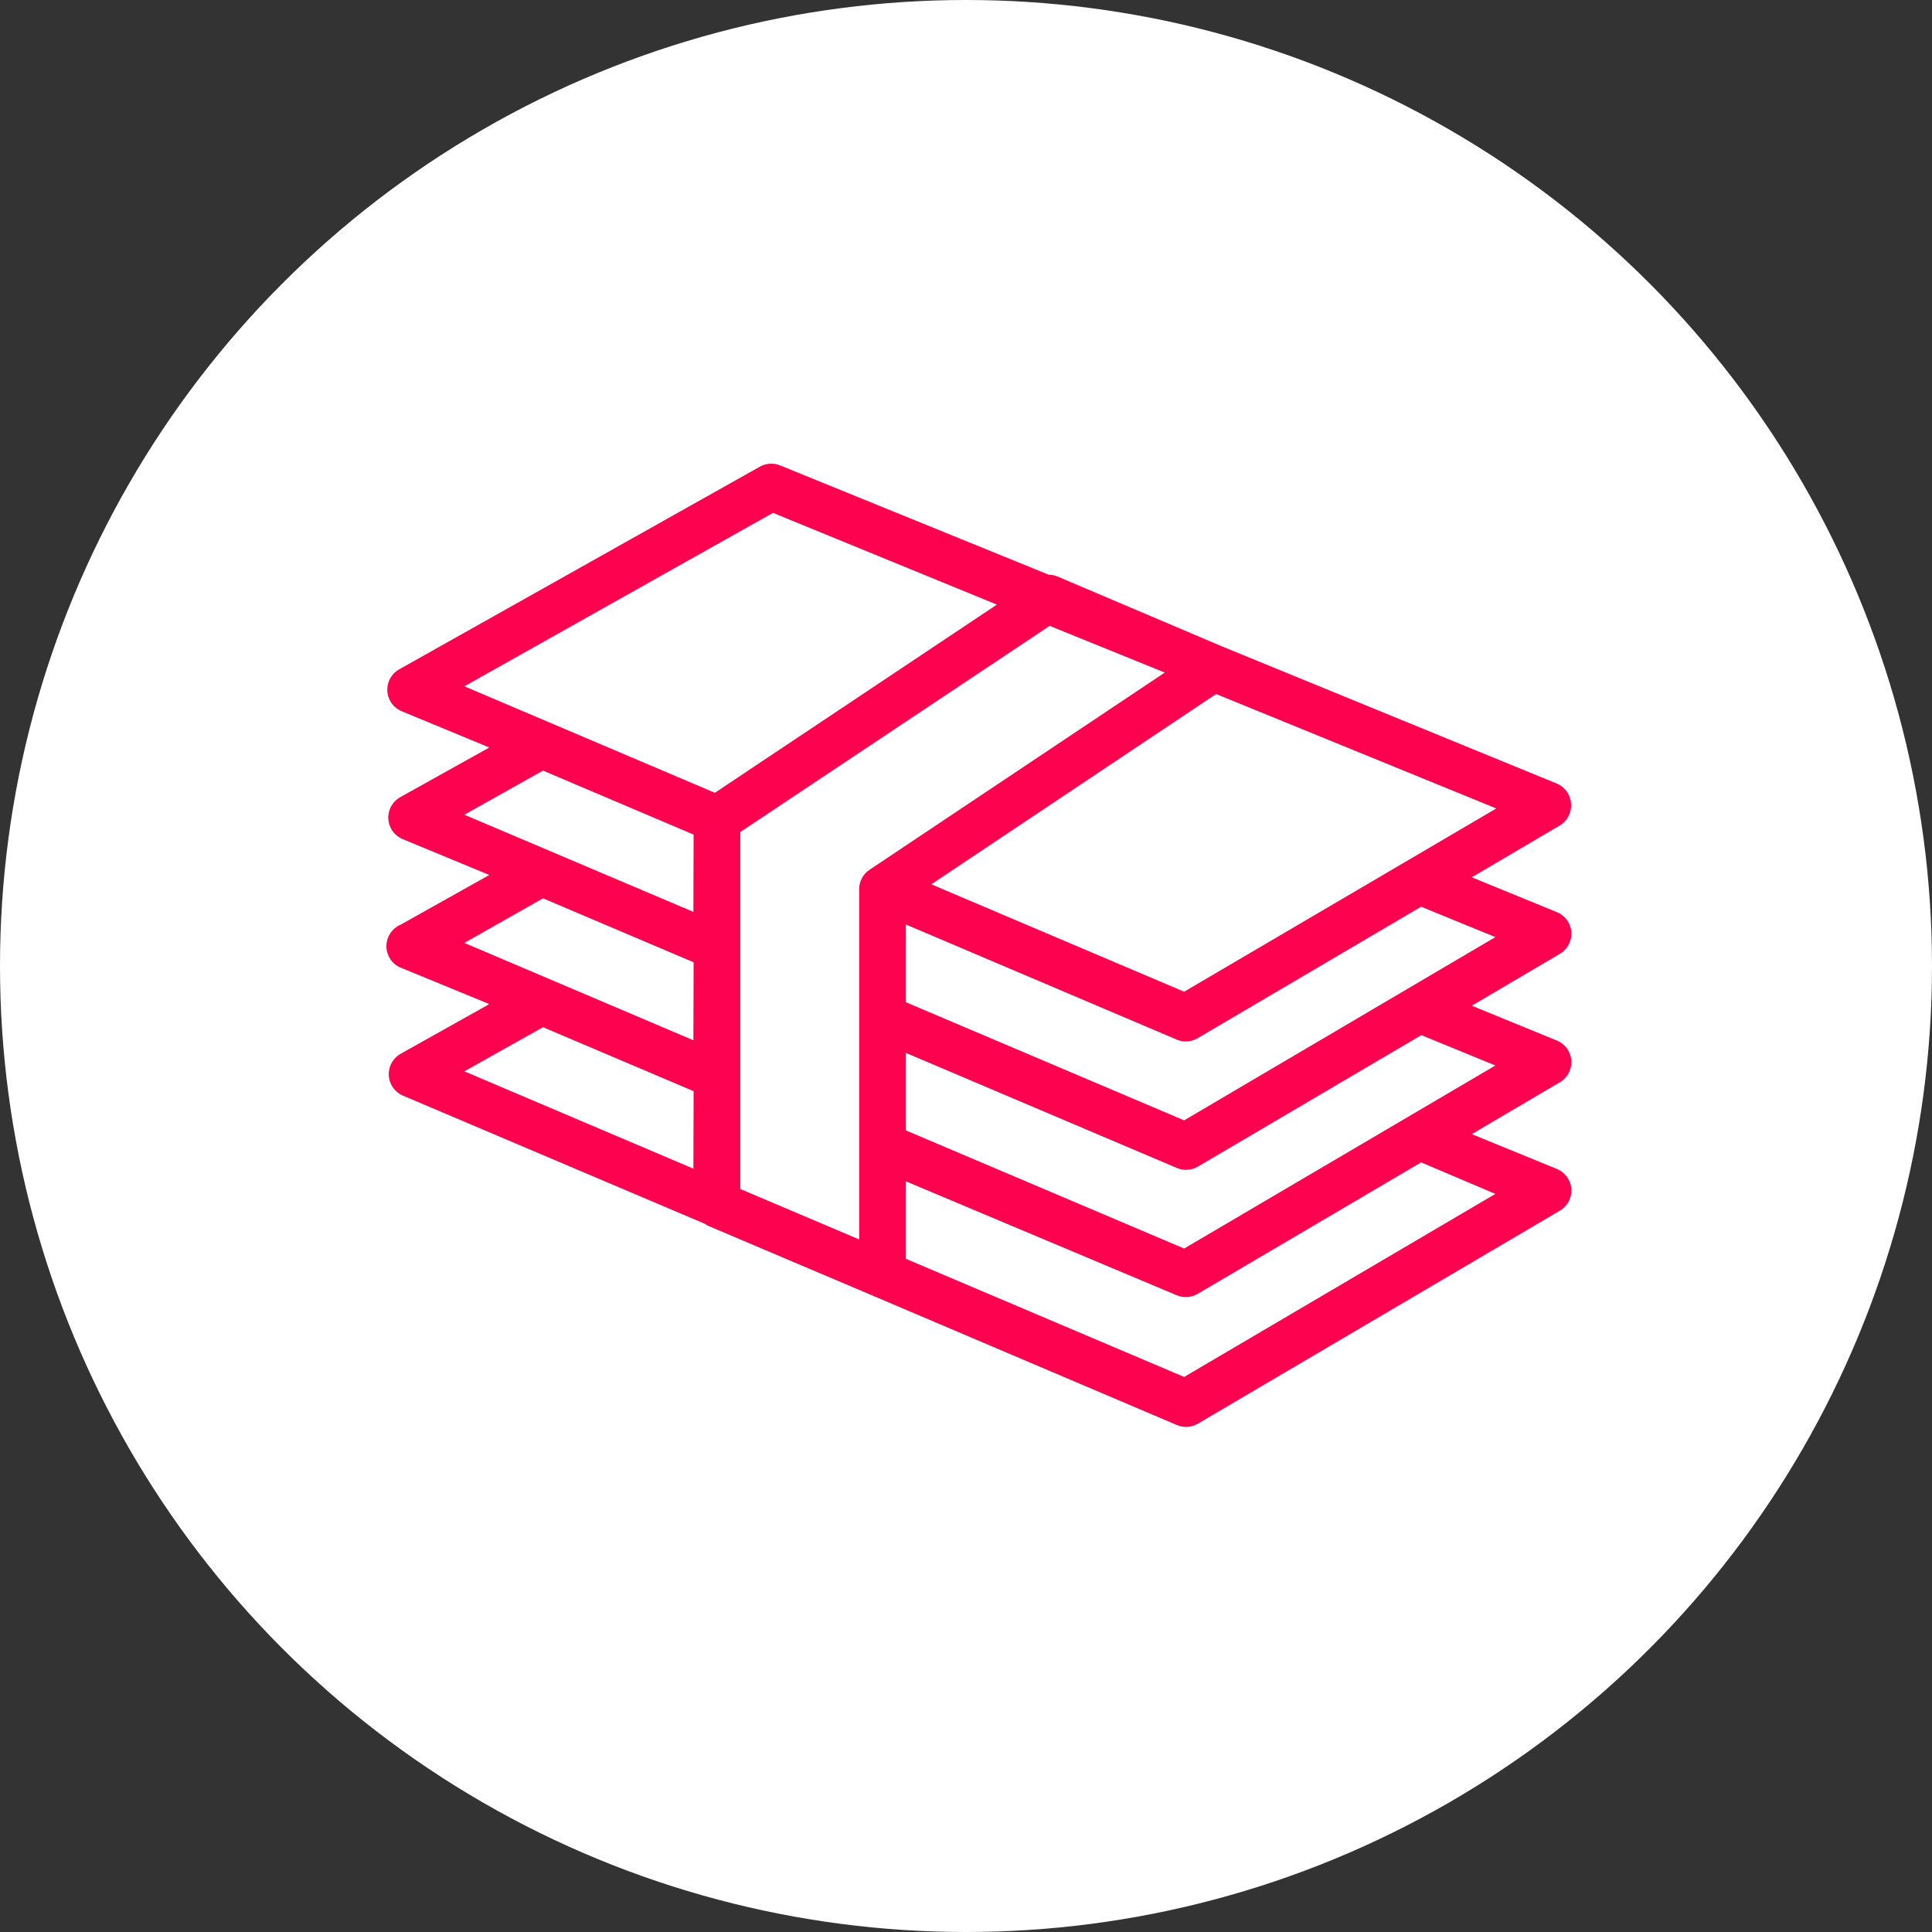
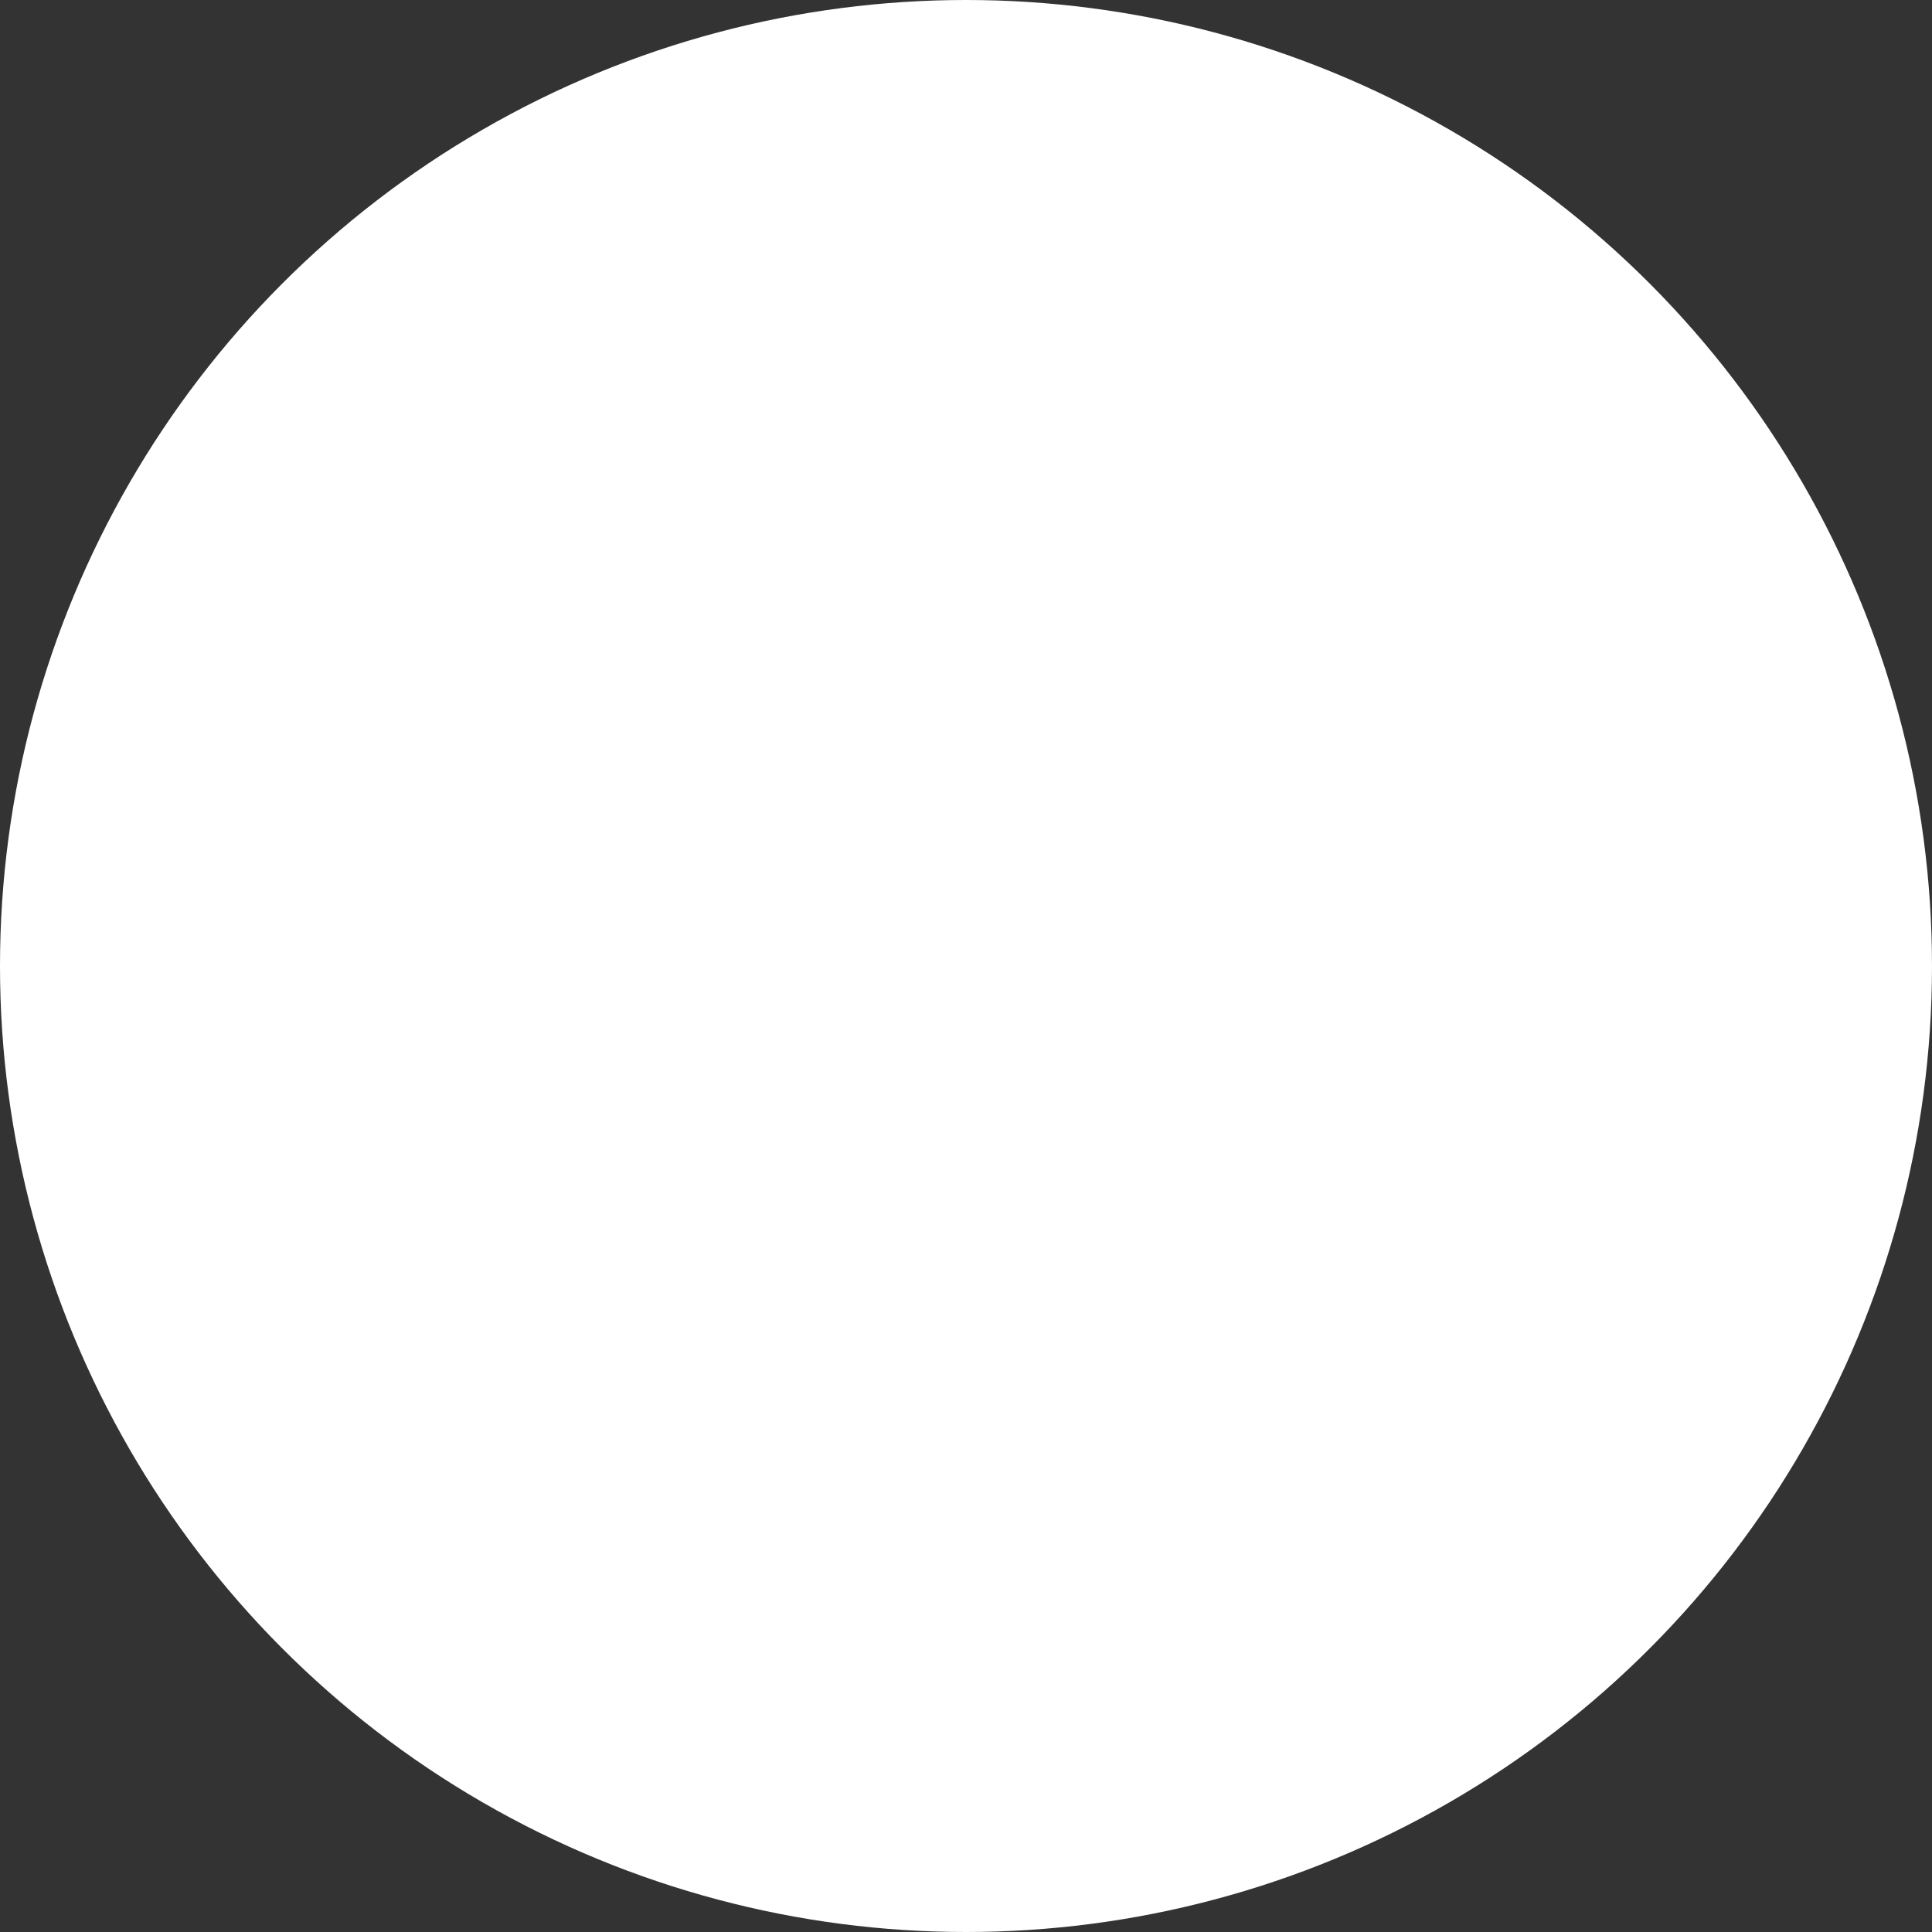
<svg xmlns="http://www.w3.org/2000/svg" width="75" height="75" viewBox="0 0 75 75" fill="none">
  <rect x="0" y="0" width="75" height="75" fill="#333333" stroke="none" />
  <circle cx="37.5" cy="37.5" r="37.5" fill="white" />
-   <path d="M60.876 40.775C60.775 40.602 60.619 40.468 60.434 40.393L57.134 39.042L60.551 37.03C60.983 36.777 61.129 36.222 60.876 35.79C60.775 35.617 60.619 35.483 60.434 35.408L57.134 34.057L60.551 32.045C60.85 31.866 61.019 31.531 60.986 31.184C60.96 30.842 60.743 30.543 60.425 30.414L47.437 25.093L41.038 22.374C40.934 22.333 40.823 22.312 40.711 22.311L30.288 18.069C30.032 17.963 29.742 17.98 29.5 18.115L15.533 25.963C15.086 26.189 14.906 26.734 15.131 27.181C15.234 27.385 15.41 27.542 15.624 27.622L18.995 29.018L15.533 30.948C15.098 31.195 14.944 31.748 15.191 32.184C15.289 32.357 15.441 32.493 15.624 32.571L18.995 33.967L15.551 35.897C15.091 36.093 14.877 36.626 15.073 37.086C15.175 37.326 15.376 37.511 15.624 37.592L18.995 38.979L15.551 40.909C15.116 41.156 14.962 41.709 15.209 42.144C15.307 42.318 15.459 42.453 15.642 42.532L27.361 47.507C27.404 47.539 27.449 47.566 27.497 47.589L33.905 50.308L45.687 55.32C45.952 55.433 46.255 55.412 46.503 55.266L60.551 47C60.983 46.747 61.129 46.192 60.876 45.76C60.775 45.587 60.619 45.453 60.434 45.377L57.134 44.027L60.551 42.015C60.983 41.762 61.129 41.207 60.876 40.775ZM58.05 36.378L45.968 43.492L35.165 38.906V35.888L45.678 40.356C45.79 40.404 45.91 40.429 46.032 40.429C46.194 40.429 46.354 40.385 46.494 40.302L55.168 35.199L58.05 36.378ZM58.086 31.384L45.968 38.498L36.153 34.329L47.21 26.942L58.086 31.384ZM26.917 45.368L18.026 41.589L21.08 39.876L26.926 42.359L26.917 45.368ZM26.917 40.384L18.026 36.604L21.08 34.873L26.926 37.356L26.917 40.384ZM26.917 35.399L18.026 31.628L21.08 29.915L26.926 32.399L26.917 35.399ZM18.026 26.643L30.008 19.909L38.699 23.471L27.751 30.776L18.026 26.643ZM33.751 33.767C33.501 33.936 33.351 34.218 33.352 34.52V48.115L28.739 46.157V32.299L40.748 24.296L45.216 26.109L33.751 33.767ZM58.05 46.347L45.968 53.453L35.165 48.867V45.858L45.678 50.281C45.943 50.393 46.246 50.373 46.494 50.227L55.168 45.124L58.05 46.347ZM45.968 48.468L35.165 43.882V40.873L45.687 45.341C45.952 45.454 46.255 45.434 46.503 45.287L55.177 40.184L58.05 41.362L45.968 48.468Z" fill="#FD024F" />
</svg>